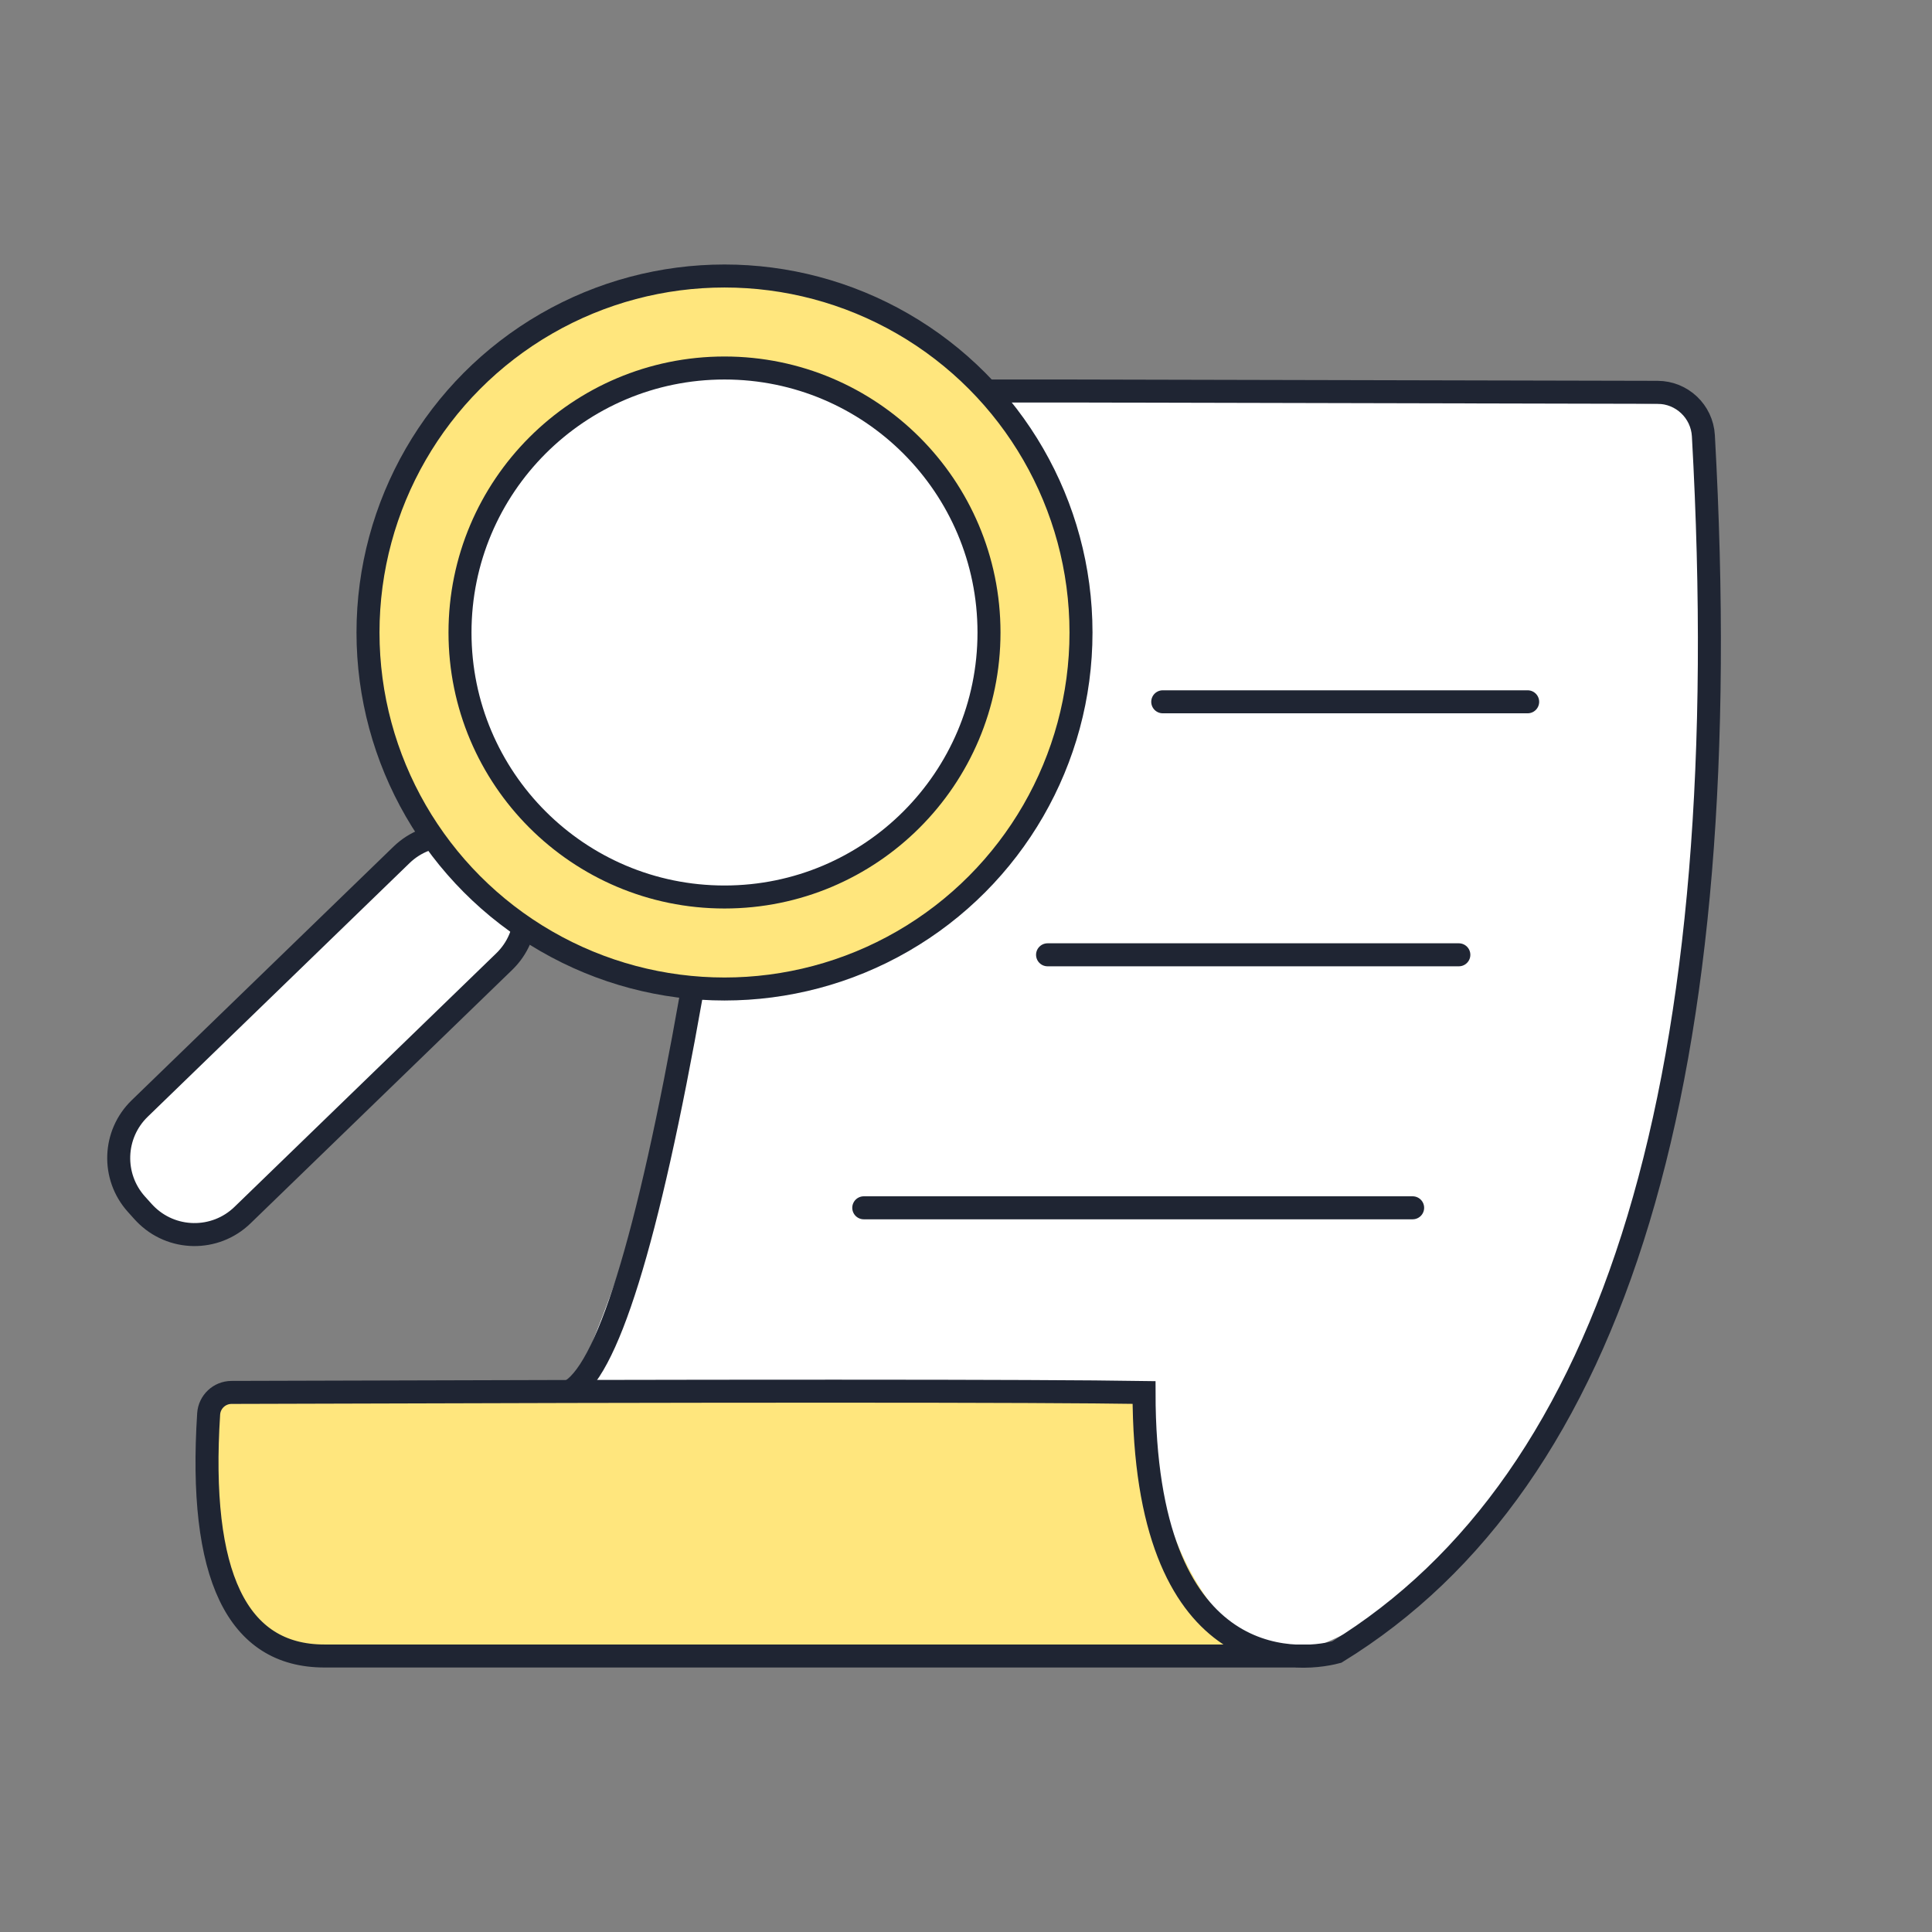
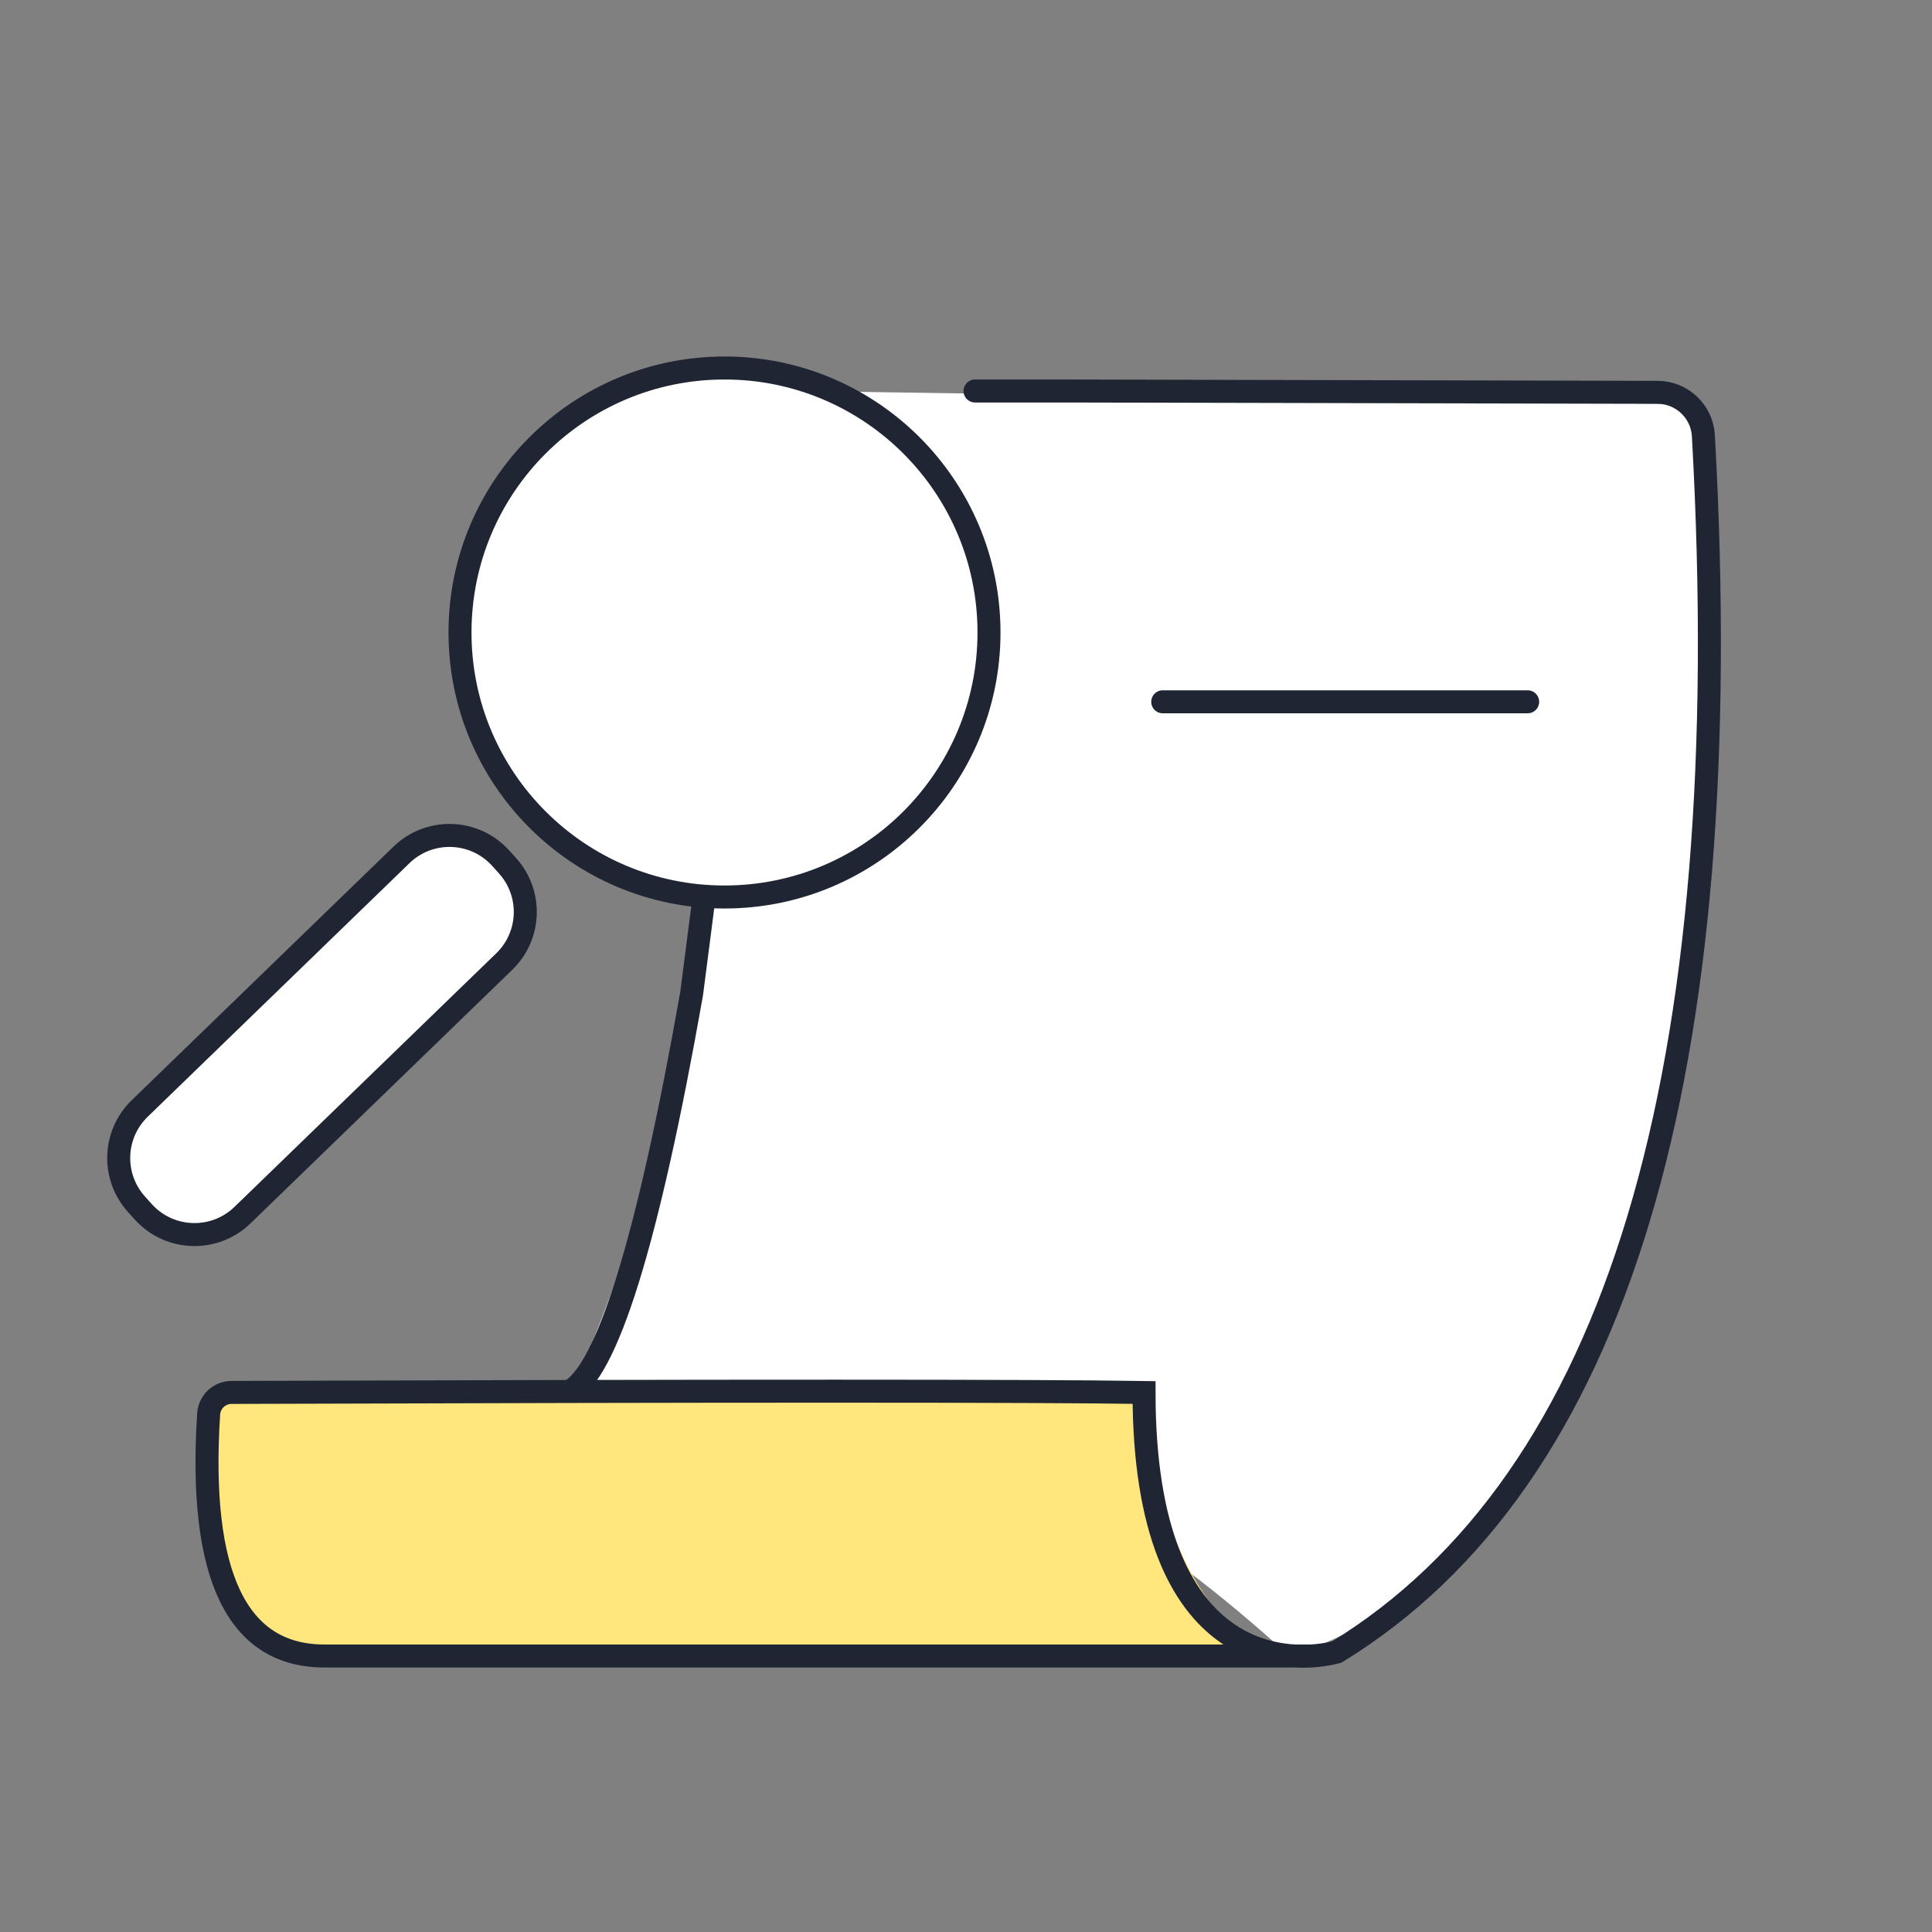
<svg xmlns="http://www.w3.org/2000/svg" width="84px" height="84px" viewBox="0 0 84 84" version="1.1">
  <rect x="0" y="0" width="84" height="84" fill="#808080" stroke="none" />
  <title>编组 61</title>
  <g id="超级版" stroke="none" stroke-width="1" fill="none" fill-rule="evenodd">
    <g id="牛人榜首页-宫格" transform="translate(-1083, -243)">
      <g id="编组-58" transform="translate(90, 70)">
        <g id="编组-61" transform="translate(993, 173)">
          <rect id="矩形" x="0" y="0" width="84" height="84" />
-           <path d="M34.681,17 L72.329,17.555 C73.657,17.012 74.322,19.95 74.322,26.37 C74.322,32.79 74.009,38.835 73.383,44.505 C70.102,60.288 64.328,69.453 56.061,72 C54.067,71.354 49.77,69.8 49.487,60.543 C43.714,60.74 35.464,60.809 24.739,60.748 C28.761,51.736 31.207,41.012 32.077,28.577 C33.333,23.124 34.201,19.264 34.681,17 Z" id="路径-3" fill="#FFFFFF" />
+           <path d="M34.681,17 L72.329,17.555 C73.657,17.012 74.322,19.95 74.322,26.37 C74.322,32.79 74.009,38.835 73.383,44.505 C70.102,60.288 64.328,69.453 56.061,72 C43.714,60.74 35.464,60.809 24.739,60.748 C28.761,51.736 31.207,41.012 32.077,28.577 C33.333,23.124 34.201,19.264 34.681,17 Z" id="路径-3" fill="#FFFFFF" />
          <path d="M31,36 L30.069,43.214 C28.162,54.001 26.365,59.778 24.679,60.543" id="路径-40" stroke="#1F2533" />
          <path d="M52.866,70.915 C54.213,70.224 54.924,66.893 55,60.92 L14.259,60.543 C13.783,66.187 12.031,69.99 9,71.951 C20.218,72.016 34.167,72.016 50.845,71.951 C50.845,71.951 51.519,71.606 52.866,70.915 Z" id="路径-45" fill="#FFE67D" transform="translate(32, 66.271) scale(-1, 1) translate(-32, -66.271) " />
          <path d="M42.392,17 L46.4,17 L72.066,17.058 C73.126,17.059 74,17.887 74.06,18.946 C75.607,46.732 70.295,64.358 58.123,71.827 C56.32,72.313 49.741,72.727 49.741,60.543 C45.061,60.468 31.836,60.467 10.065,60.54 L10.065,60.54 C9.54,60.542 9.107,60.95 9.072,61.473 C8.621,68.491 10.299,72 14.106,72 C18.077,72 32.377,72 57.006,72" id="路径-41" stroke="#1F2533" stroke-linecap="round" />
          <path d="M6.074,48.195 L17.457,37.168 C18.647,36.015 20.546,36.046 21.699,37.236 C21.726,37.263 21.752,37.291 21.777,37.319 L22.071,37.646 C23.148,38.846 23.084,40.683 21.926,41.805 L10.543,52.832 C9.353,53.985 7.454,53.954 6.301,52.764 C6.274,52.737 6.248,52.709 6.223,52.681 L5.929,52.354 C4.852,51.154 4.916,49.317 6.074,48.195 Z" id="矩形" stroke="#1F2533" fill="#FFFFFF" />
-           <circle id="椭圆形" stroke="#1F2533" fill="#FFE67D" cx="31.5" cy="27.5" r="15.5" />
          <circle id="椭圆形" stroke="#1F2533" fill="#FFFFFF" cx="31.5" cy="27.5" r="11.5" />
          <line x1="50.554" y1="30.513" x2="66.42" y2="30.513" id="路径-46" stroke="#1F2533" stroke-linecap="round" />
-           <line x1="45.546" y1="41.513" x2="63.428" y2="41.513" id="路径-46" stroke="#1F2533" stroke-linecap="round" />
-           <line x1="37.555" y1="52.513" x2="61.419" y2="52.513" id="路径-46" stroke="#1F2533" stroke-linecap="round" />
        </g>
      </g>
    </g>
  </g>
</svg>